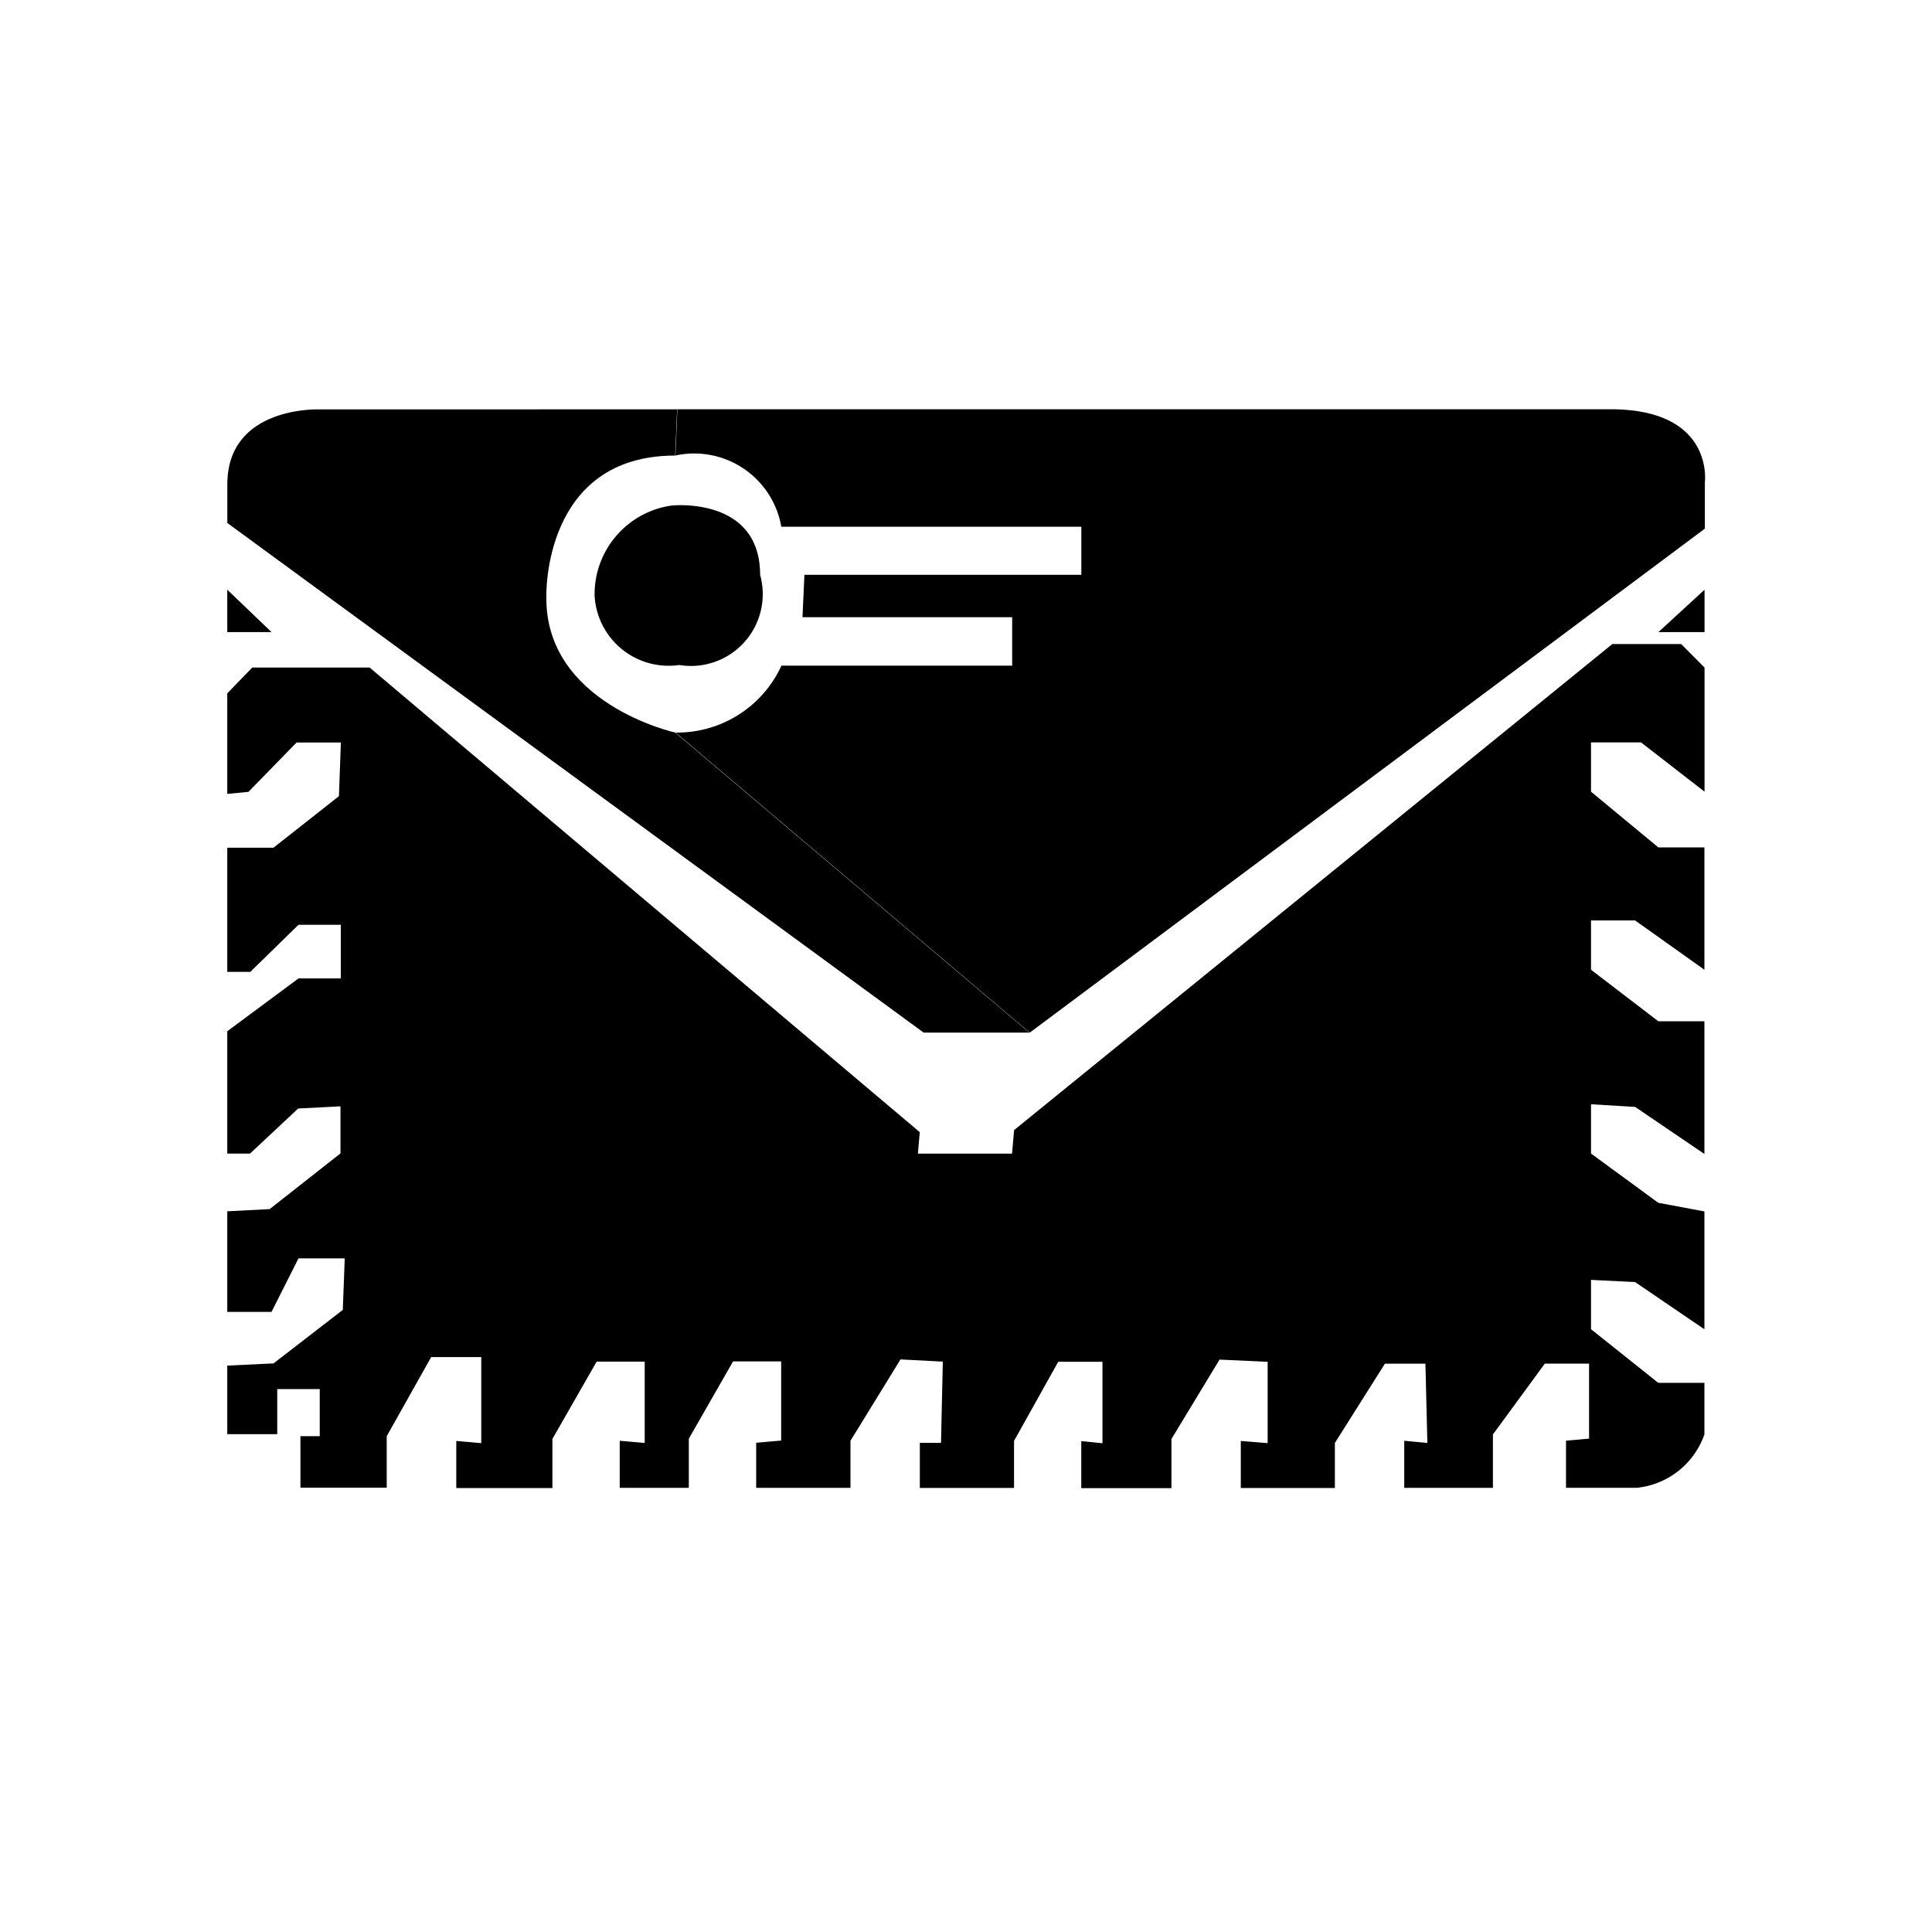
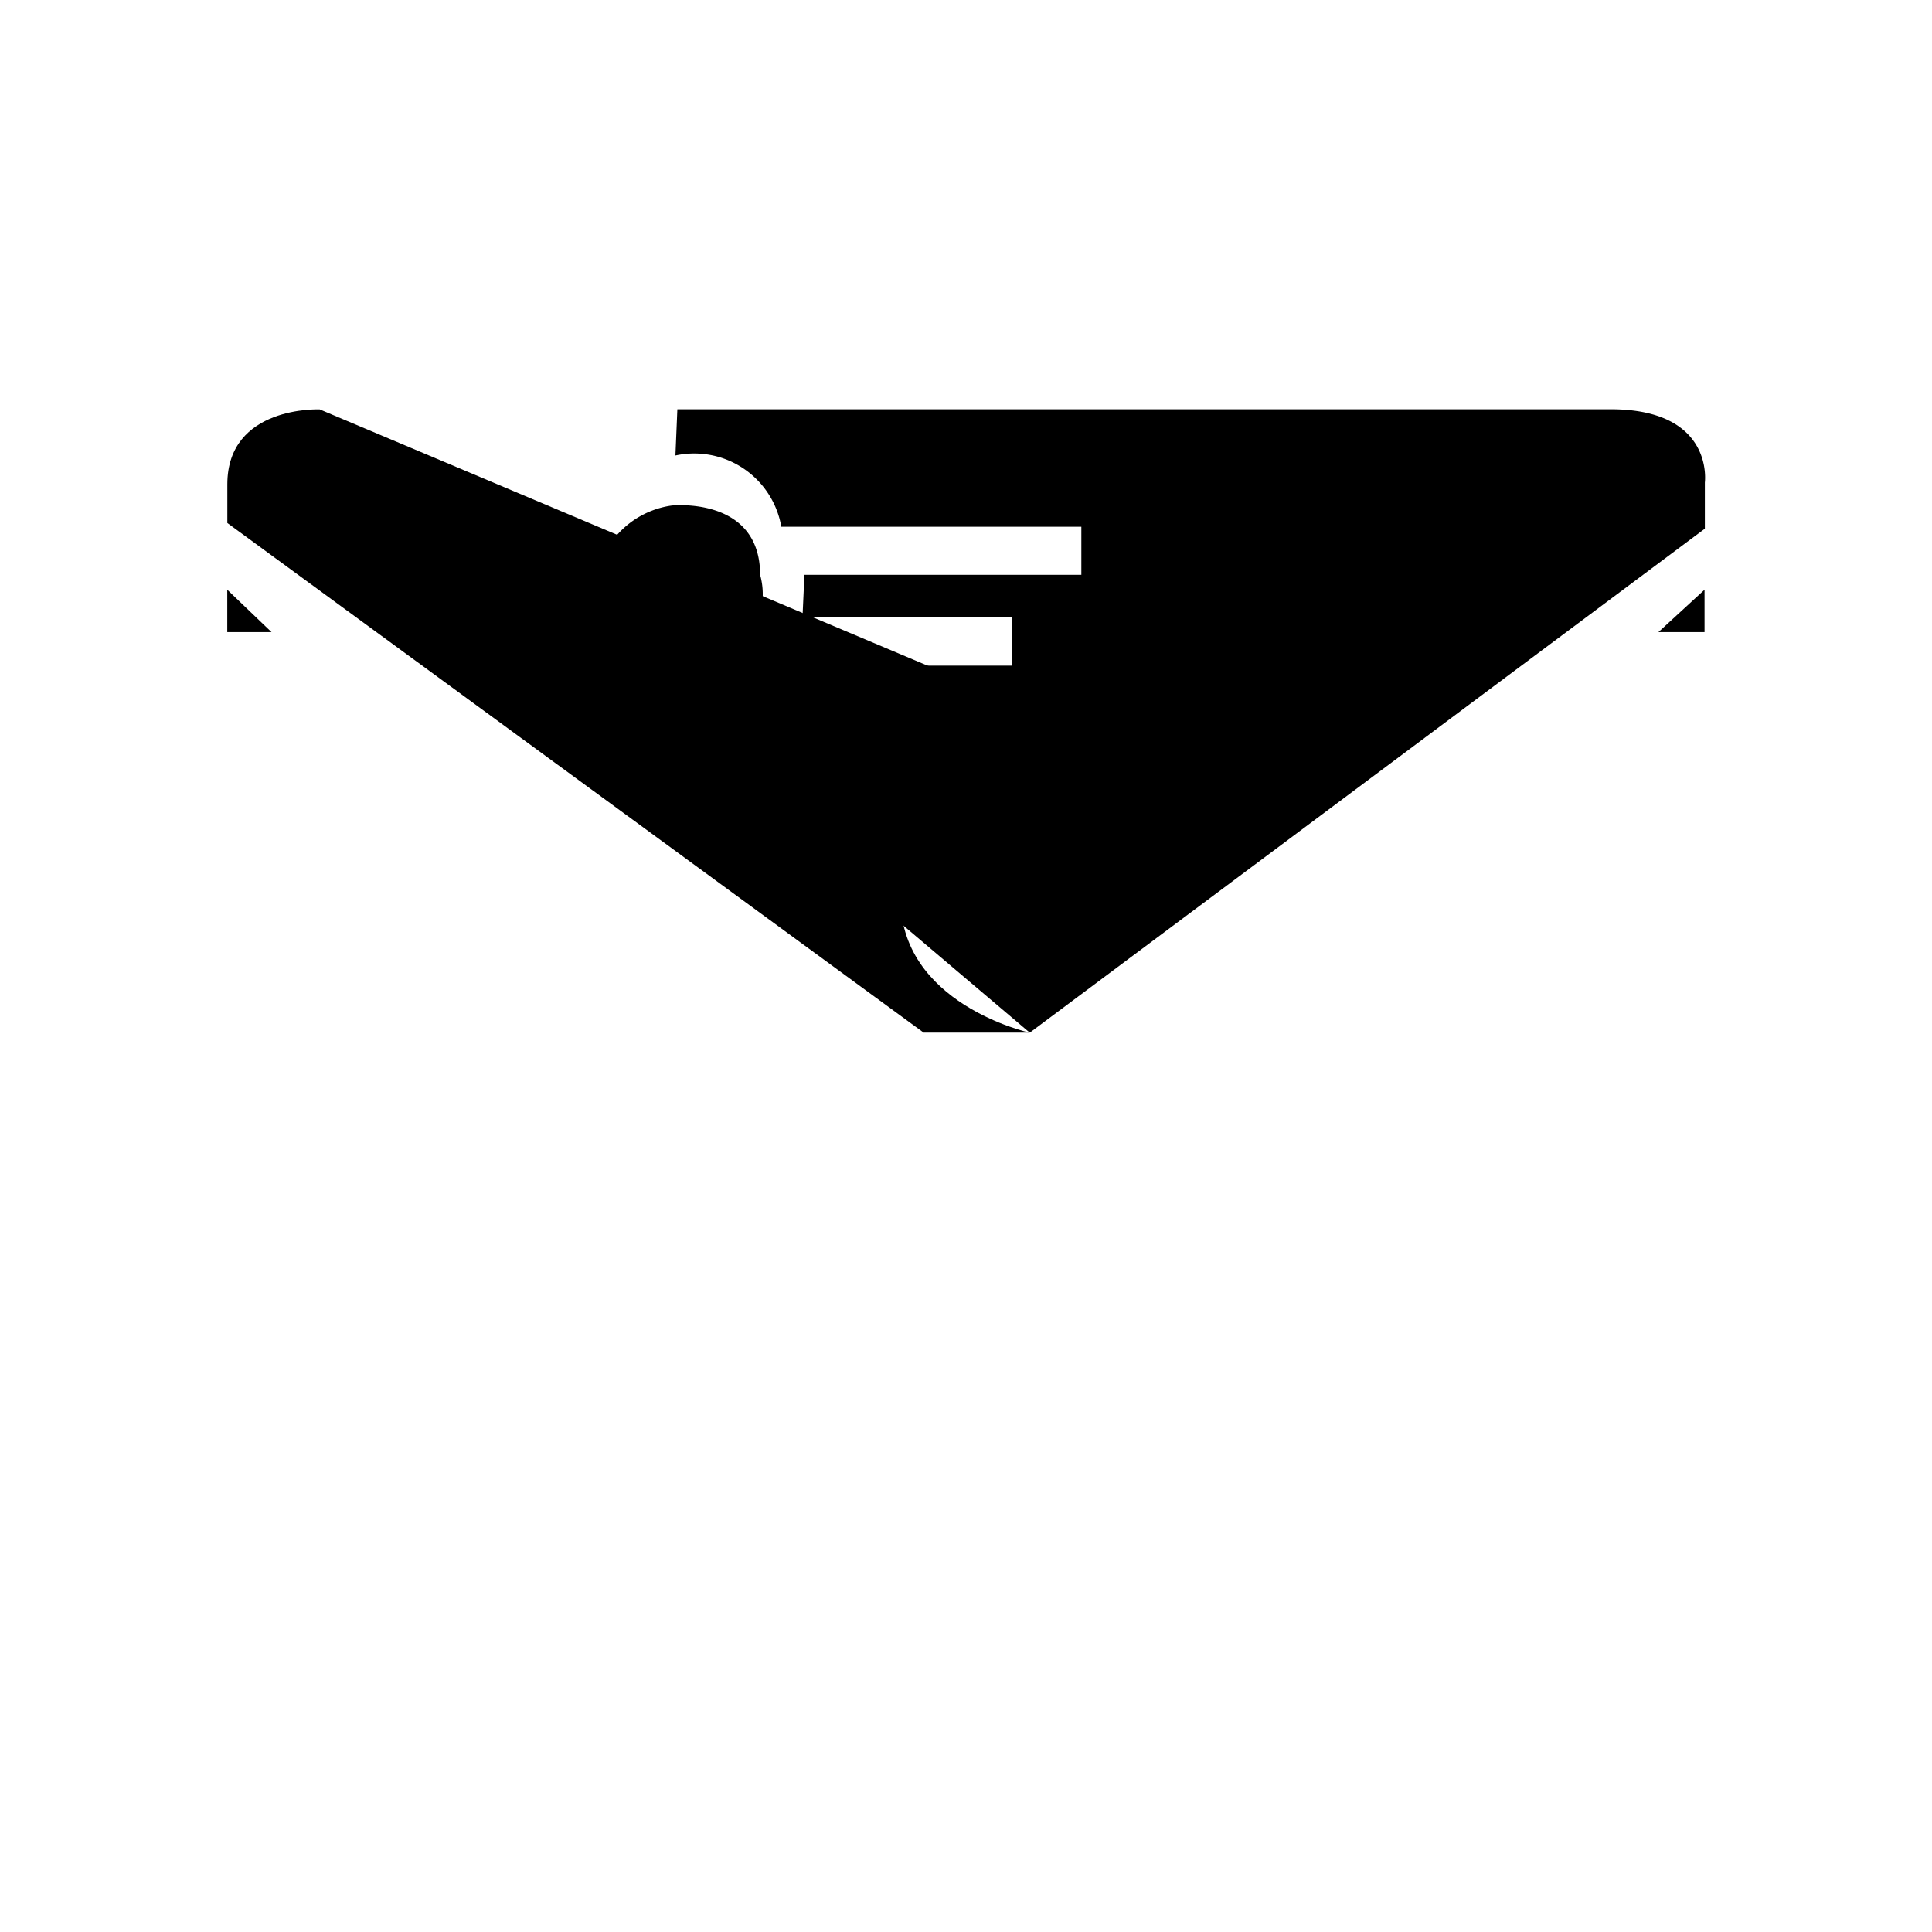
<svg xmlns="http://www.w3.org/2000/svg" width="30" height="30" viewBox="0 0 30 30">
  <g id="yj" transform="translate(0 -0.272)">
    <rect id="矩形_601" data-name="矩形 601" width="30" height="30" transform="translate(0 0.273)" fill="none" />
    <g id="组_1520" data-name="组 1520" transform="translate(3.529 6.627)">
      <path id="路径_402" data-name="路径 402" d="M987.724,253.12v.658h-.716Z" transform="translate(-964.785 -250.318)" />
-       <path id="路径_403" data-name="路径 403" d="M28.763,300.973V302.9l-.986-.765H27v.765l1.045.865h.716v1.9l-1.076-.765H27v.765l1.045.8h.716v2.061l-1.076-.731L27,307.754v.765l1.045.765.716.134v1.83l-1.076-.733L27,310.481v.766l1.045.833h.716v.8a1.245,1.245,0,0,1-1.045.829H26.612v-.731l.358-.032v-1.165h-.687l-.806,1.1v.829H24.1v-.731l.359.034-.03-1.231H23.8l-.777,1.231v.7H21.562v-.731l.417.034v-1.263l-.747-.034-.747,1.233v.763h-1.4v-.731l.329.034v-1.265h-.687l-.686,1.228v.731H16.578v-.7h.329l.028-1.262-.657-.034-.777,1.263v.731H14.037v-.7l.388-.034v-1.229h-.747l-.687,1.2v.763H11.918v-.731l.388.034v-1.263H11.56l-.687,1.2v.763H9.38v-.731l.388.034V311.68H8.99L8.3,312.908v.8H6.96v-.8h.3v-.731H6.6v.7H5.824v-1.065l.718-.034,1.076-.831.03-.8H6.93l-.419.831H5.824v-1.562l.658-.034,1.1-.865v-.731l-.657.034-.748.7H5.824v-1.9L6.93,305.8h.657v-.833H6.93l-.748.731H5.824v-1.928h.718l1.016-.8.03-.833H6.9l-.747.766-.329.032v-1.562l.388-.4H8.035l8.542,7.214-.029.334H18.01l.032-.366,9.289-7.547H28.4Z" transform="translate(-5.824 -296.962)" />
      <path id="路径_404" data-name="路径 404" d="M5.824,253.12v.658h.687Z" transform="translate(-5.824 -250.318)" />
-       <path id="路径_405" data-name="路径 405" d="M7.322,139.691s-1.434-.061-1.434,1.164v.6L16.7,149.368h1.642l-5.5-4.659s-2.031-.448-2-2.121c0,0-.059-2.18,2-2.18l.03-.718Z" transform="translate(-5.887 -139.689)" />
+       <path id="路径_405" data-name="路径 405" d="M7.322,139.691s-1.434-.061-1.434,1.164v.6L16.7,149.368h1.642s-2.031-.448-2-2.121c0,0-.059-2.18,2-2.18l.03-.718Z" transform="translate(-5.887 -139.689)" />
      <path id="路径_406" data-name="路径 406" d="M258.86,205.385s1.374-.149,1.374,1.076a1.115,1.115,0,0,1-1.255,1.4,1.151,1.151,0,0,1-1.315-1.076A1.391,1.391,0,0,1,258.86,205.385Z" transform="translate(-251.96 -203.89)" />
      <path id="路径_407" data-name="路径 407" d="M313.088,140.366a1.373,1.373,0,0,1,1.644,1.106h4.659v.747h-4.3l-.03.658h3.256v.752h-3.583a1.78,1.78,0,0,1-1.644,1.039l5.5,4.66,10.483-7.826v-.718s.151-1.136-1.464-1.136H313.118Z" transform="translate(-306.129 -139.648)" />
    </g>
  </g>
</svg>